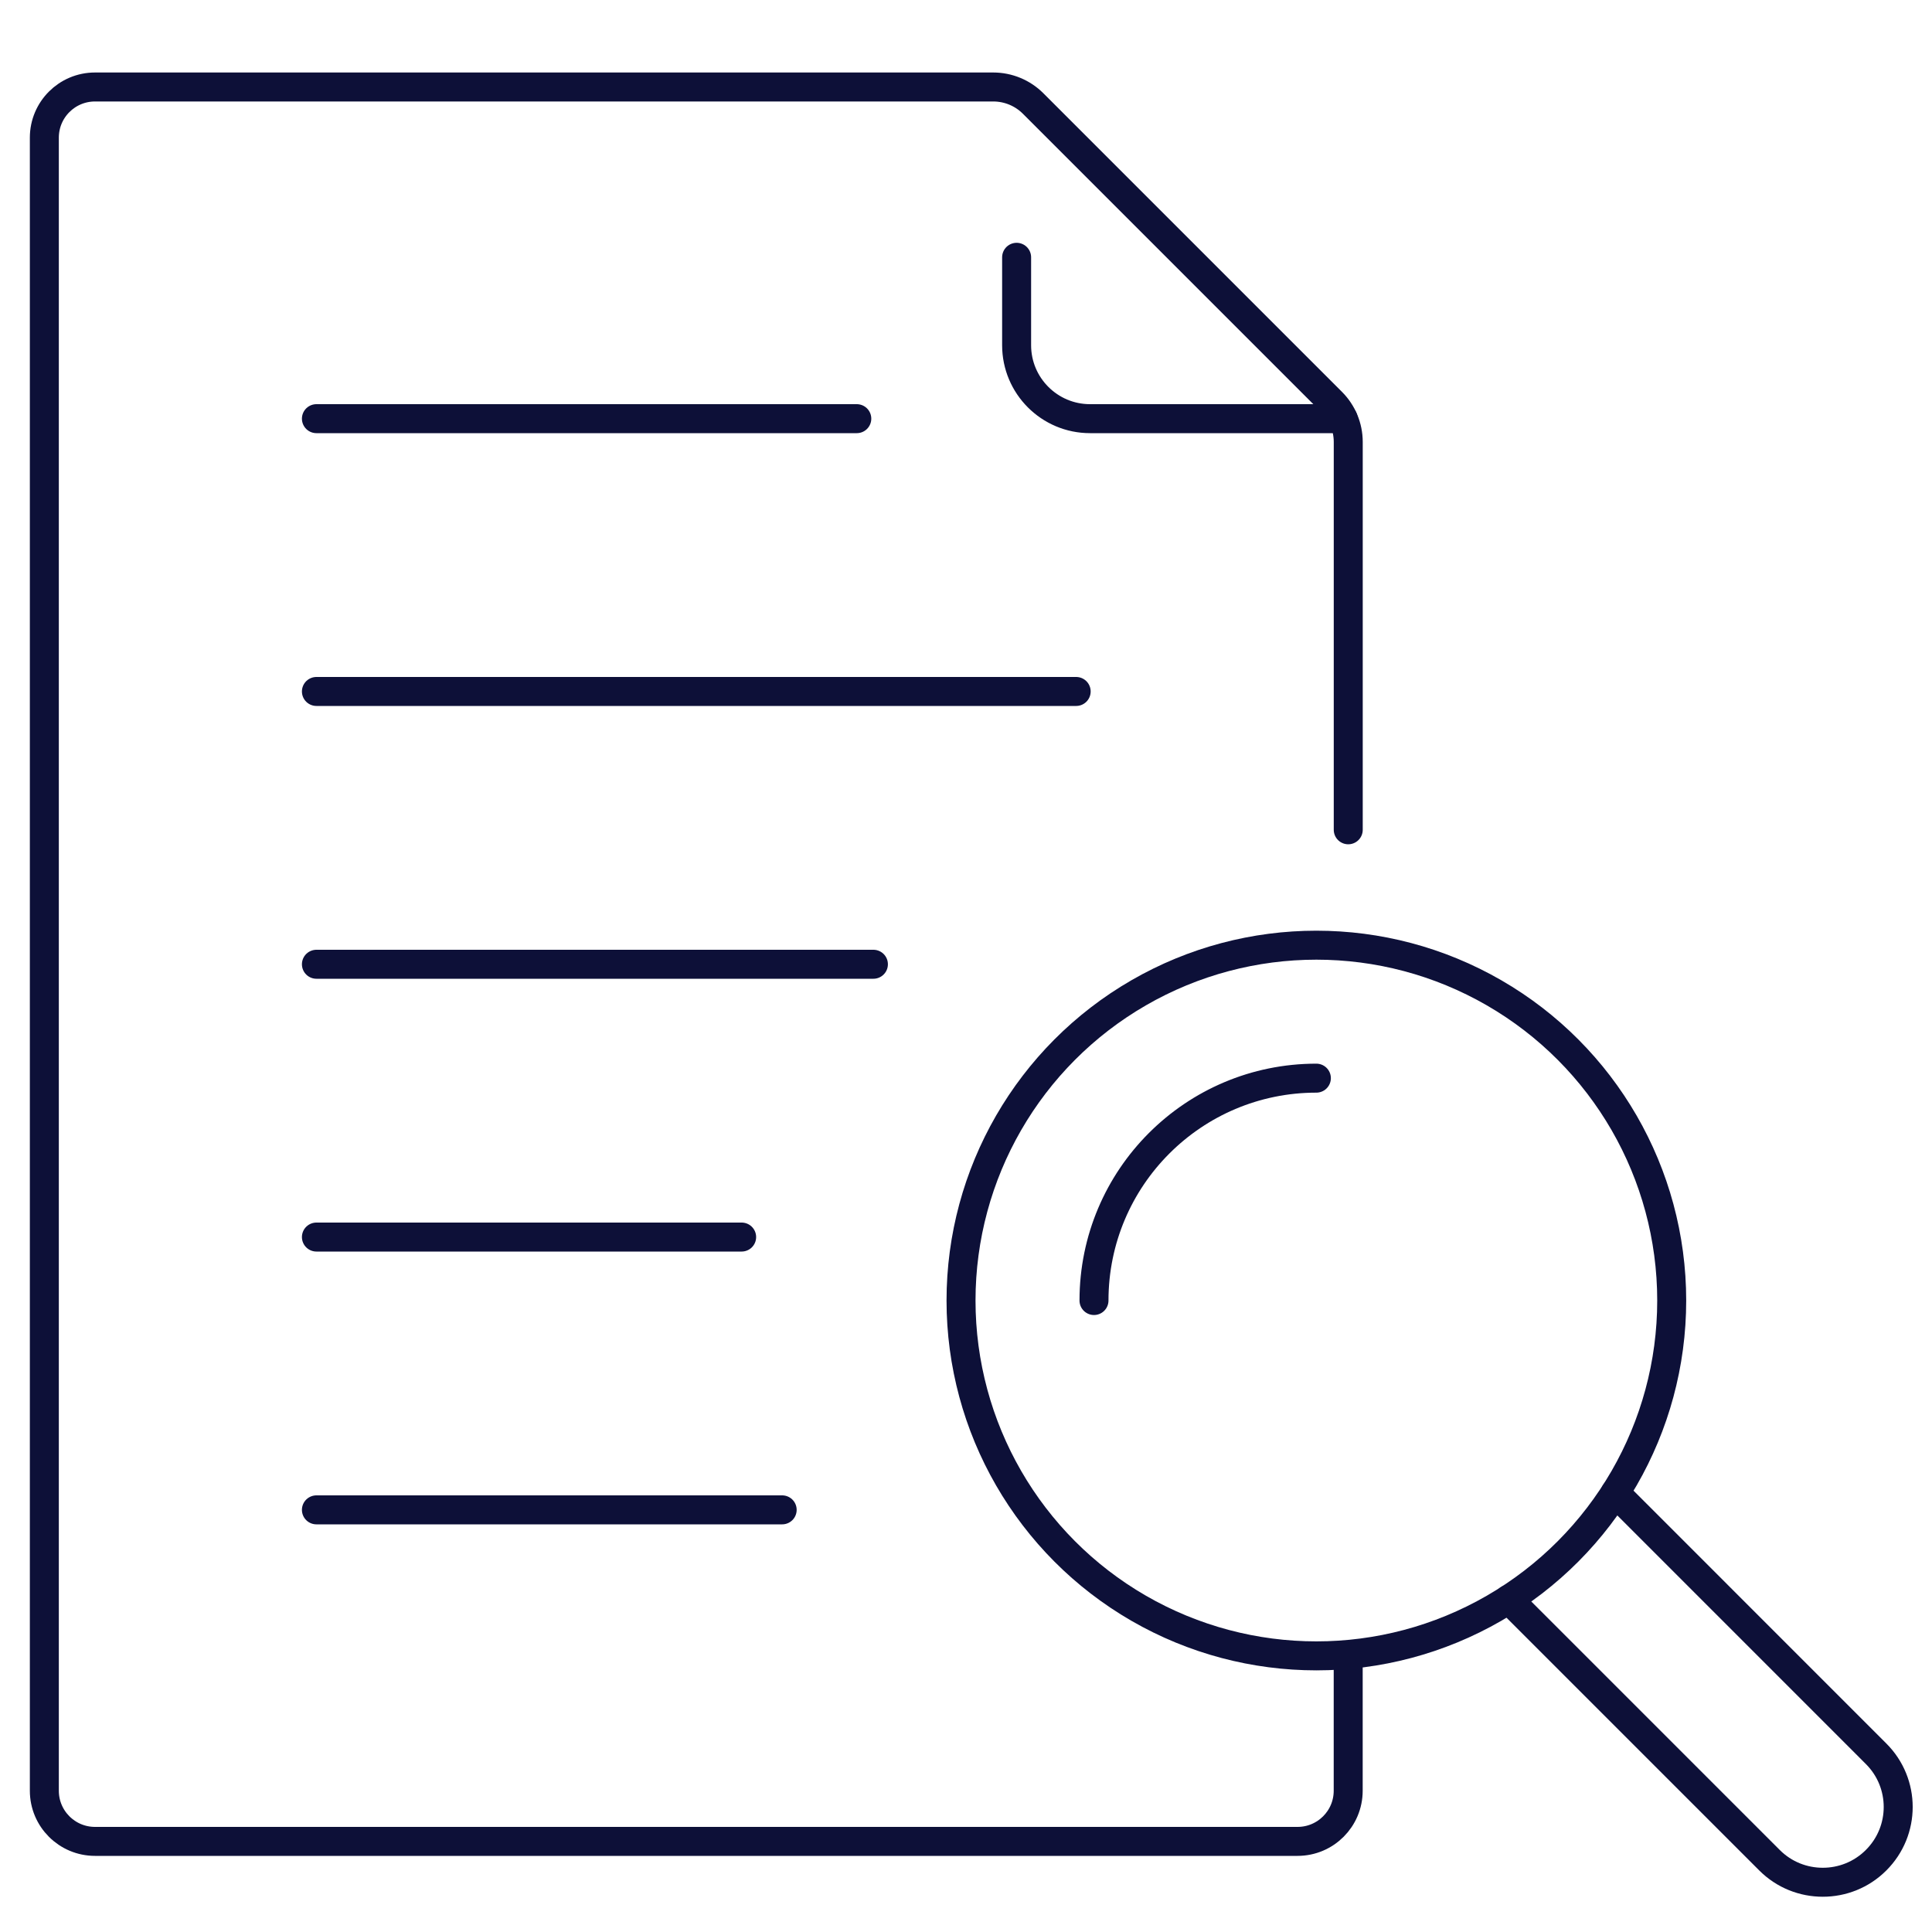
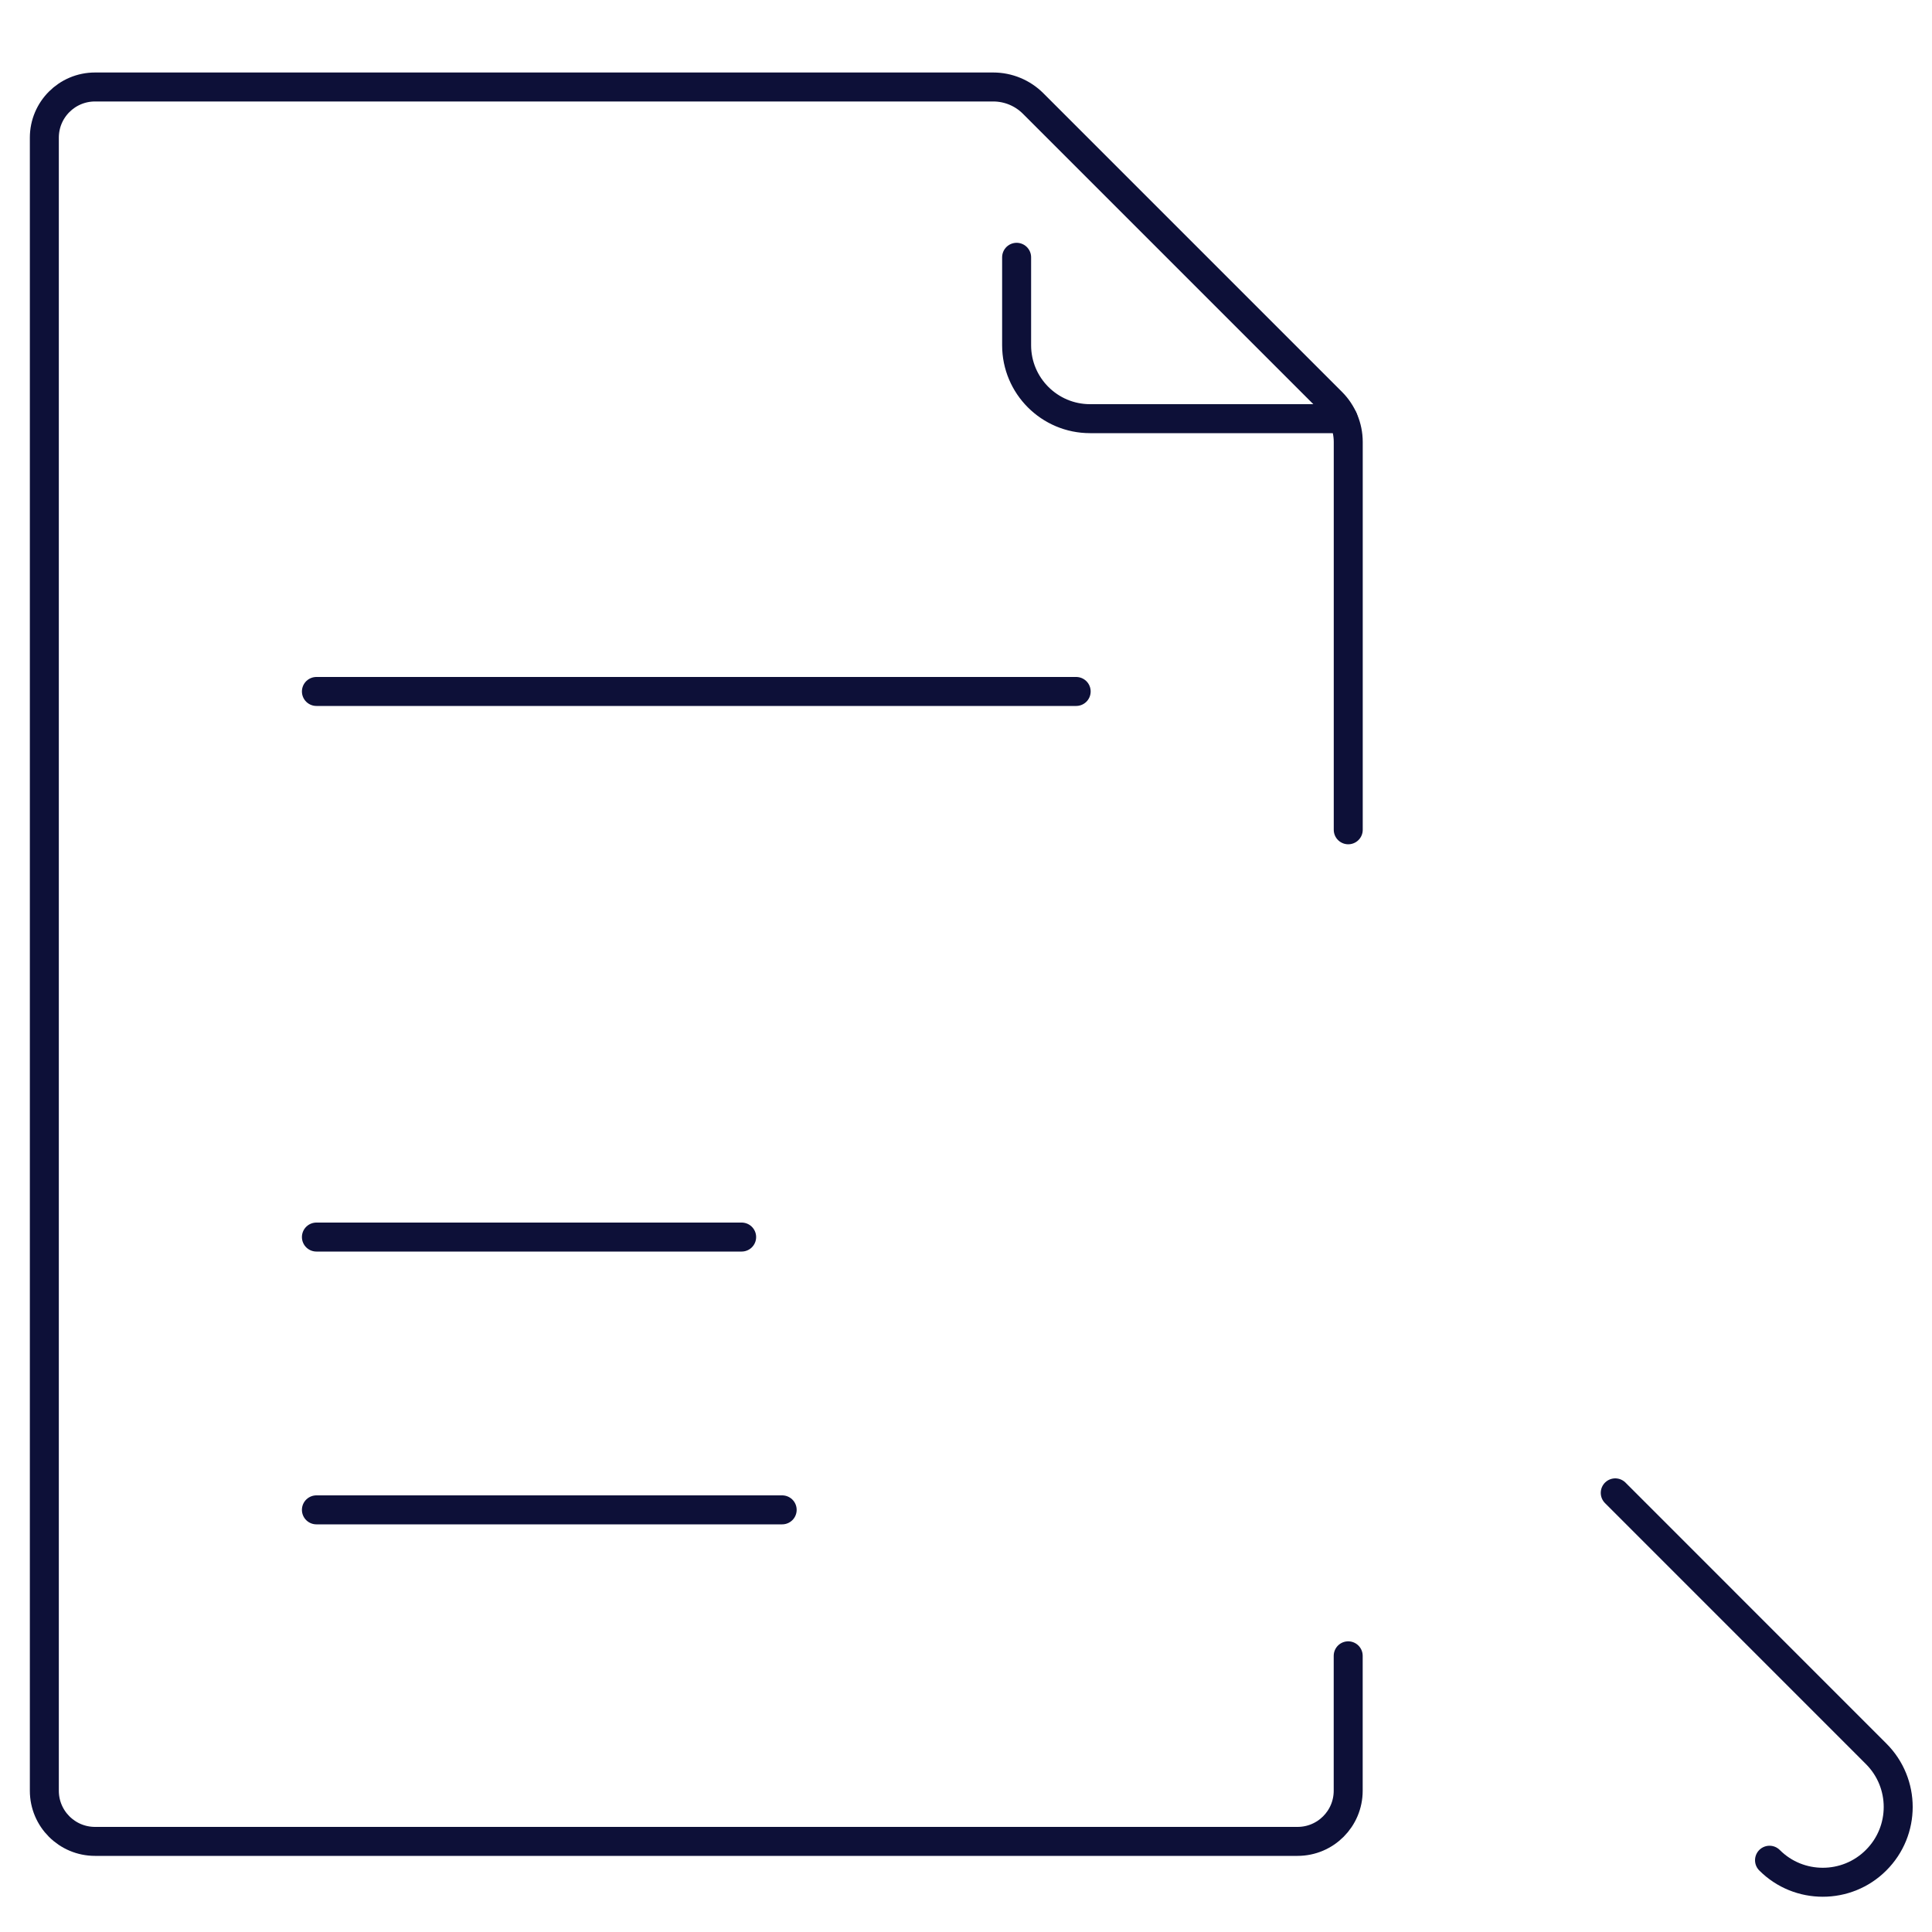
<svg xmlns="http://www.w3.org/2000/svg" id="Layer_1" viewBox="0 0 400 400">
  <defs>
    <style>.cls-1{fill:none;stroke:#0d1038;stroke-linecap:round;stroke-linejoin:round;stroke-width:6px;}</style>
  </defs>
-   <path class="cls-1" d="M334.42,309.08l54,54.01c6.11,6.09,6.11,15.96,0,22.05-3.04,3.04-7.03,4.56-11.03,4.56s-7.98-1.51-11.03-4.56l-54.01-54.01" />
-   <circle class="cls-1" cx="272.54" cy="269.26" r="73.57" />
-   <path class="cls-1" d="M226.5,269.26c0-25.43,20.61-46.04,46.04-46.04" />
+   <path class="cls-1" d="M334.42,309.08l54,54.01c6.11,6.09,6.11,15.96,0,22.05-3.04,3.04-7.03,4.56-11.03,4.56s-7.98-1.51-11.03-4.56" />
  <path class="cls-1" d="M279.14,171.8v-80.29c0-3.1-1.23-6.07-3.42-8.26l-61.82-61.82c-2.19-2.19-5.16-3.42-8.26-3.42H19.67c-5.8,0-10.49,4.7-10.49,10.49v342.25c0,5.8,4.7,10.49,10.49,10.49h248.97c5.8,0,10.49-4.7,10.49-10.49v-27.93" />
  <path class="cls-1" d="M278.08,86.68h-52.4c-8.39,0-15.2-6.81-15.2-15.2v-18.21" />
  <line class="cls-1" x1="65.51" y1="143.16" x2="222.81" y2="143.16" />
-   <line class="cls-1" x1="65.51" y1="86.68" x2="177.39" y2="86.68" />
-   <line class="cls-1" x1="65.51" y1="199.64" x2="180.83" y2="199.64" />
  <line class="cls-1" x1="65.51" y1="256.12" x2="153.55" y2="256.12" />
  <line class="cls-1" x1="65.51" y1="312.6" x2="161.94" y2="312.6" />
</svg>